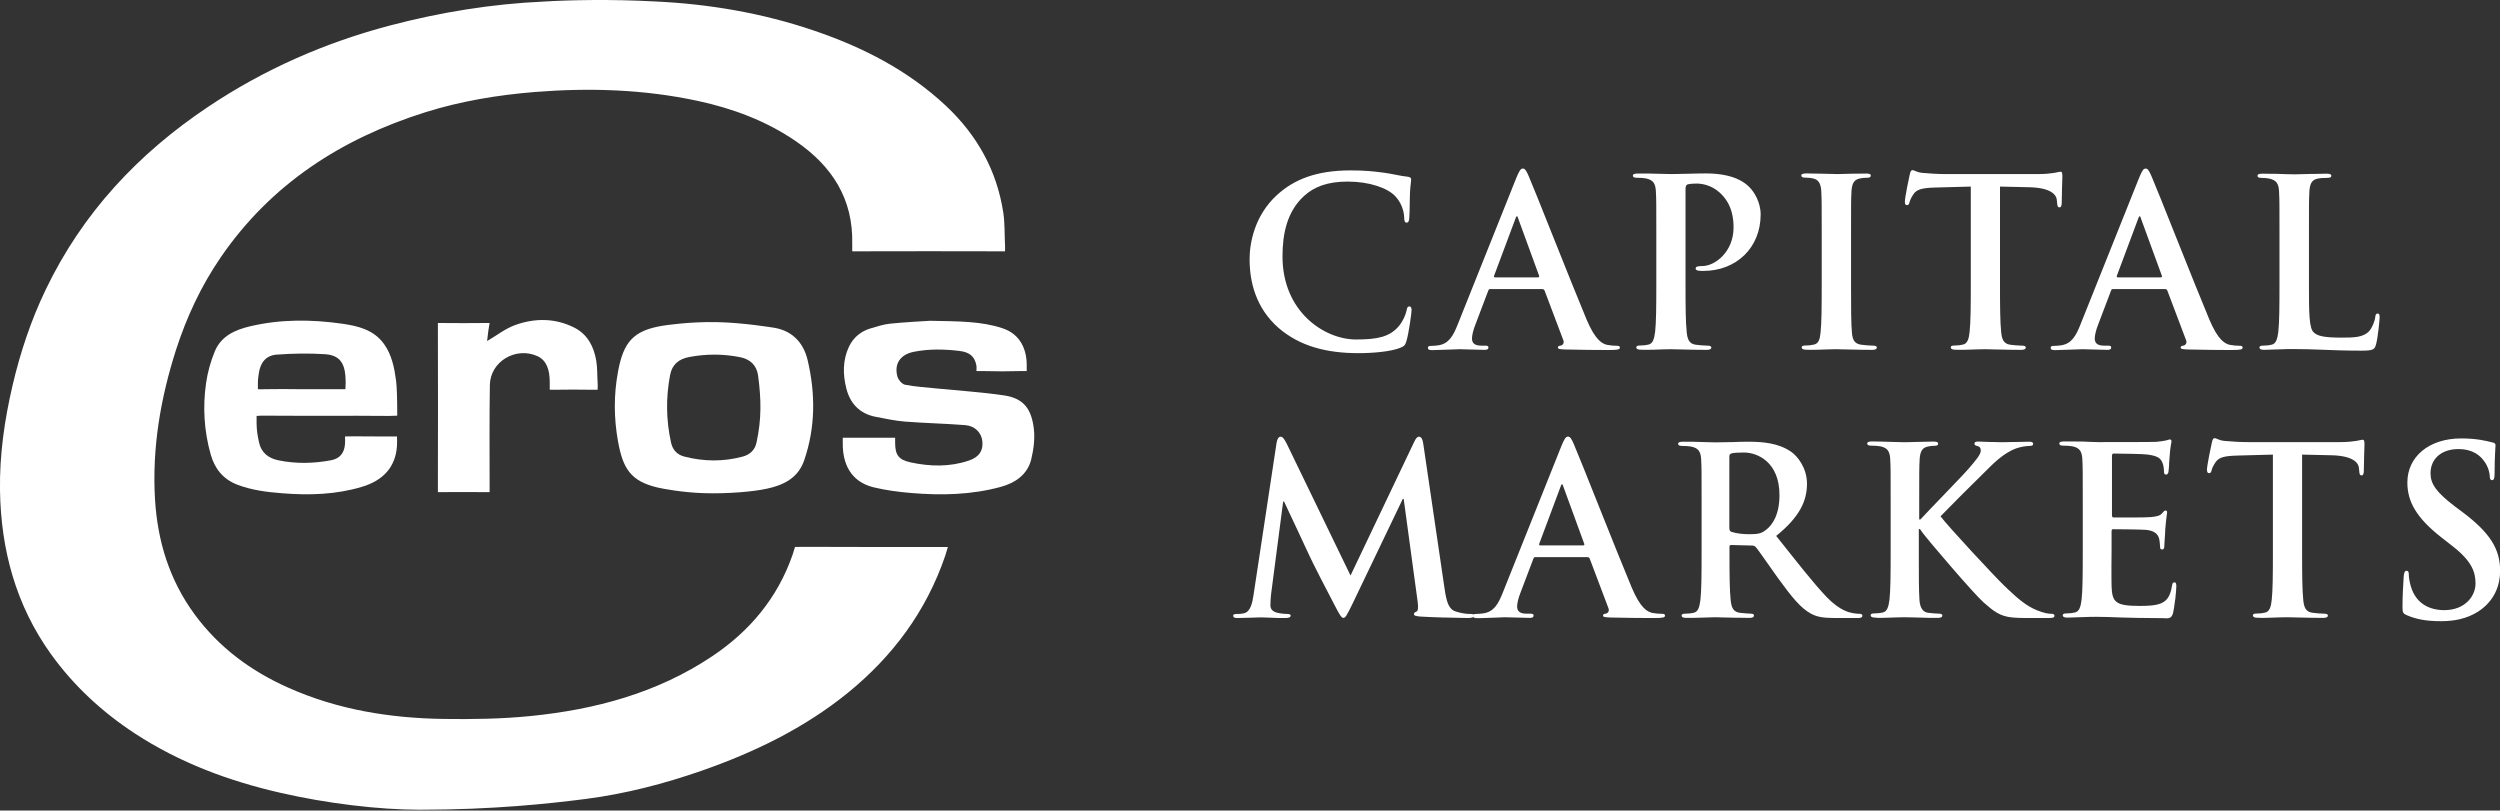
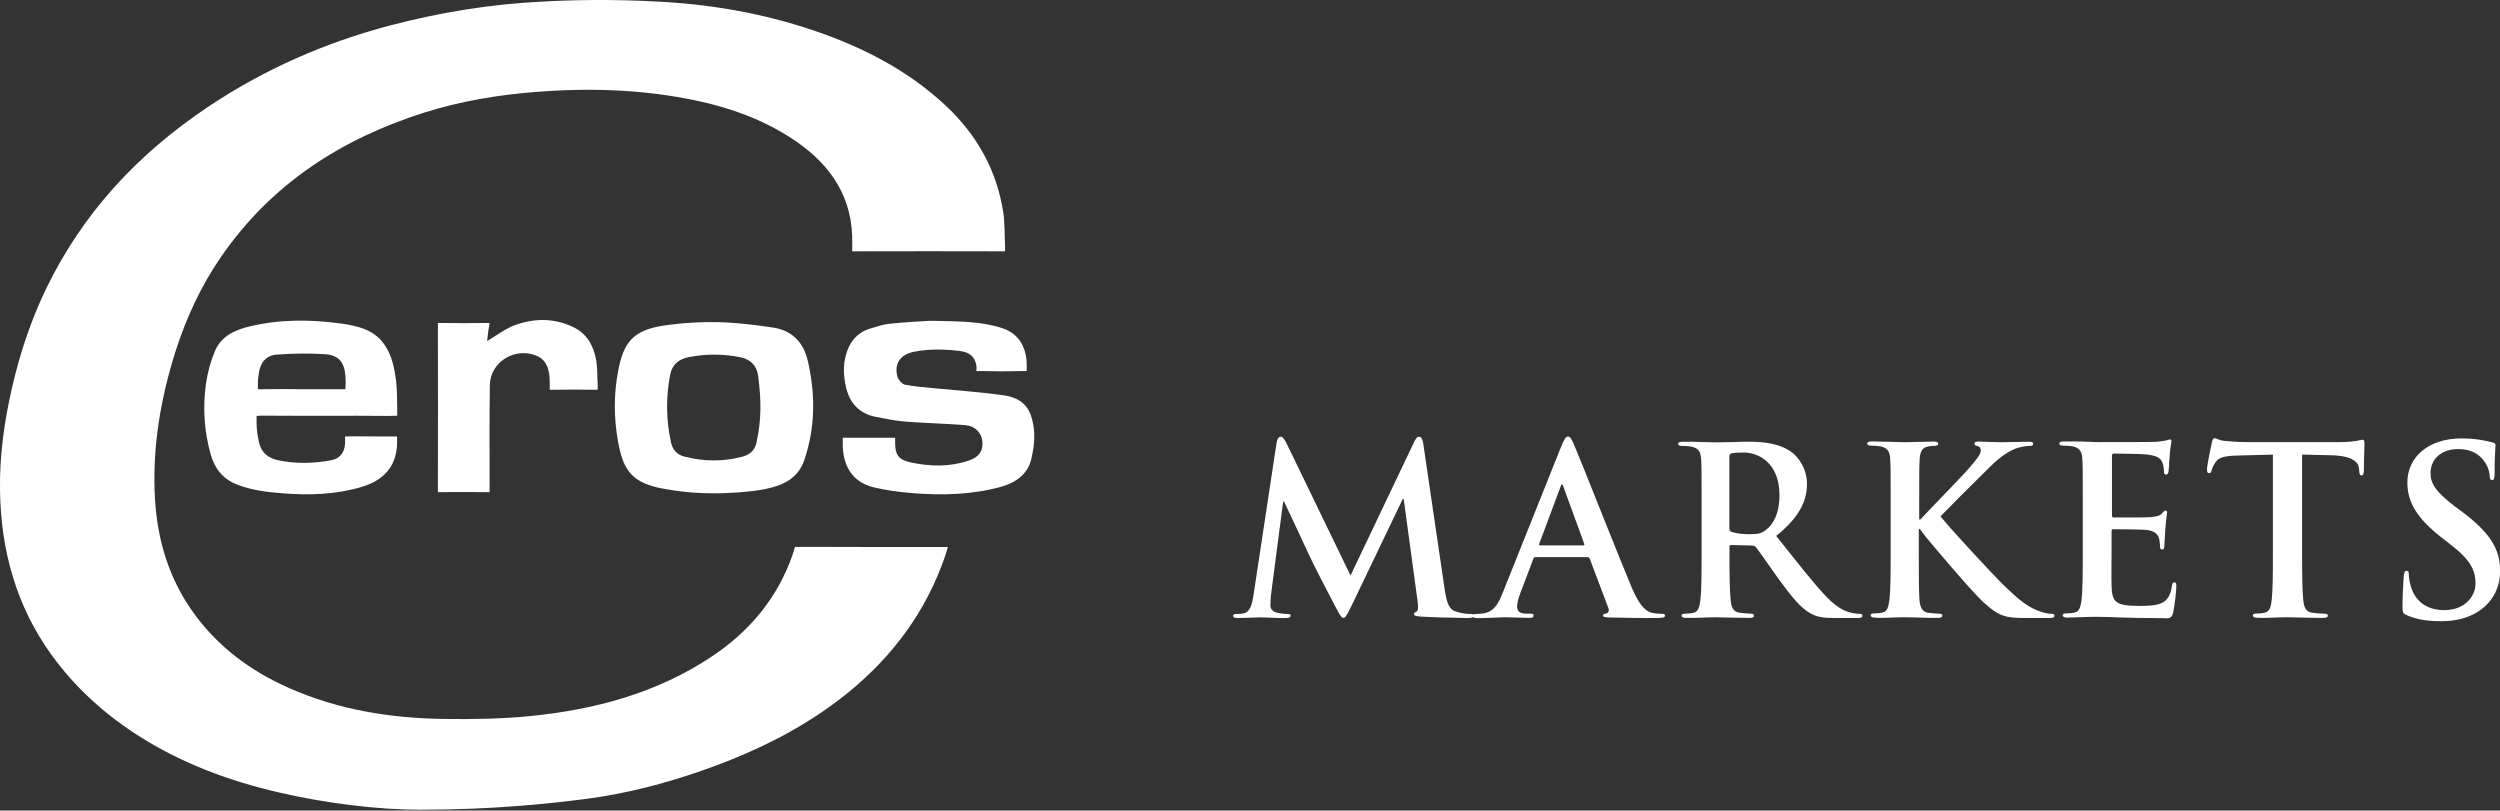
<svg xmlns="http://www.w3.org/2000/svg" version="1.1" id="Layer_1" x="0px" y="0px" viewBox="0 0 1900 616" style="enable-background:new 0 0 1900 616;" xml:space="preserve">
  <rect x="0" y="0" width="1900" height="616" fill="#333333" stroke="none" />
  <style type="text/css">
	.st0{fill-rule:evenodd;clip-rule:evenodd;fill:#FFFFFF;}
	.st1{fill:#FFFFFF;}
</style>
  <g id="Page-2">
    <g id="Group">
      <g id="Group-21-Copy-2">
        <path id="Fill-4" class="st0" d="M497.7,1.1c41.2,1.9,81.5,8.8,120.5,22C655.4,35.7,690,53.3,719,80.5     c23.6,22.2,38.6,49,43.5,81.1c1.2,8,0.9,16.3,1.3,24.4c0.1,1.2,0.1,2.9,0,5c-2.3,0-4.1,0-5.2,0c-35.2-0.1-70.3-0.1-105.5,0     c-1.5,0-3.3,0-5.4,0c0-2.6,0-4.5,0-5.7c0.8-34.1-15.3-59-42.6-77.8c-22.7-15.6-47.9-25-74.7-30.8c-40.9-8.8-82.2-10.1-123.8-6.8     c-28.3,2.3-56.2,6.9-83.3,15.4c-63.6,20-117.2,54.4-155.5,110.2c-14.9,21.7-25.9,45.3-34,70.3c-11.8,36.9-18.3,74.7-16,113.6     c1.9,31.9,11,61.5,30.1,87.5c18.5,25.2,42.8,43.1,71.1,55.7c37.6,16.8,77.4,23.2,118.2,23.8c22,0.3,44.1,0,65.9-2.2     c49.2-4.9,96.4-17.5,138.1-45.4c28.6-19.1,49.8-44.4,61.2-77.3c0.5-1.4,1.1-3.4,1.8-5.8c2.8-0.1,5-0.1,6.5-0.1     c34.3,0.2,68.7,0.1,103,0.1c2,0,4.3,0,6.7,0c-0.6,2.2-1.3,4.5-2.1,6.9c-14.4,42-39.7,76.1-74,104     c-33.2,26.9-70.9,45.1-110.9,59.1c-28.7,10-58,17.6-88.2,21.5c-27.4,3.5-69.9,8.2-126.3,8.2c-31.1,0-70.7-4.8-105.5-12.8     c-39.5-9-76.8-22.9-110.8-45.1c-24.9-16.3-46.5-36.2-63.9-60.4C12.1,460,0.7,417.9,0,372.7c-0.4-26.9,3.4-53.4,9.5-79.6     c5.9-25.2,14-49.6,25.2-72.9C62.6,162,105,116.7,158.3,81.1c42.6-28.5,88.9-48.8,138.4-61.8C334.8,9.3,373.6,3,413,1.2     C432.6,0,464.2-0.7,497.7,1.1z" />
        <path id="Fill-9" class="st0" d="M253.3,295.8c3.5,0,6.6,0,9.2,0c0.3-3.6,0.3-7,0-10.3c-0.9-10.3-5.1-15.6-15.4-16.3     c-12.2-0.8-24.5-0.6-36.7,0.3c-8.2,0.6-12.5,5.9-13.7,14.2c-0.3,2.3-0.7,4.6-0.7,6.9c0,1.4,0,3.1,0,5.2c1.9,0.1,3.6,0.1,4.9,0     c9.5-0.2,18.9-0.1,28.4,0C237.4,295.8,245.3,295.8,253.3,295.8z M200.6,315.9c-1.4,0-3.3,0-5.6,0.2c0,2.3,0,4.1,0,5.5     c0,5,0.8,10,1.9,14.8c1.7,7.6,7,11.8,14.5,13.4c13.4,2.8,26.8,2.5,40.2,0c6.3-1.2,10-5.1,10.6-12.2c0.1-1.5,0.1-3.5,0-5.9     c3.1-0.1,5.5-0.1,7.1-0.1c8.7,0.2,17.3,0,26,0.1c1.9,0,4,0,6.4,0c0.1,2.5,0.1,4.9,0,7.1c-1,15.7-10,26.3-27,31.3     c-19.6,5.8-39.6,6.4-59.9,4.8c-11.8-0.9-23.4-2.3-34.6-6.6c-10.8-4.2-17-12.2-20-22.7c-5.1-17.8-6.2-36.1-3.6-54.4     c1.2-8.3,3.5-16.6,6.7-24.3c4.8-11.5,15.3-16.2,26.7-18.9c23.2-5.5,46.6-5.3,70-2c12,1.7,24.1,4.6,31.9,15.5     c5.9,8.3,7.8,18,9.1,27.7c0.6,4.5,0.9,13.4,0.9,26.7c-2.9,0.1-4.9,0.2-6.3,0.2c-15.8-0.2-31.6-0.1-47.5-0.1     C232.3,315.9,216.4,316.1,200.6,315.9z" />
        <path id="Fill-11" class="st0" d="M576.1,285.1c-1.2-7.7-6.1-12.2-13.9-13.7c-12.7-2.5-25.4-2.5-38.2-0.1     c-8,1.4-13.2,5.7-14.7,13.6c-3.3,17.2-3.1,34.4,0.7,51.5c1.2,5.5,4.6,9.2,10.1,10.6c14.8,3.8,29.6,4,44.4,0     c5.6-1.5,9.4-5.2,10.5-10.9C578.7,318.9,578.7,304.2,576.1,285.1z M589,249.2c13.4,2.5,21.7,11.4,24.8,24.5c6,25.5,6,51-2.6,76.1     c-4.7,13.7-15.9,19-28.8,21.7c-9.6,2.1-29.4,3.9-47.4,3.3c-16.2-0.5-31-3.3-35.3-4.3c-20.7-4.9-26.3-14.7-30-35     c-3.2-17.6-3.3-35.5,0-53.1c4.1-22.2,11.4-31.1,33.6-34.8c1.6-0.3,20.5-3.2,41.3-2.8C564.9,245.2,587,248.9,589,249.2z" />
        <path id="Fill-13" class="st0" d="M761.7,249.4c14.2,4.6,18.9,16.9,18.6,29.2c0,0.4,0,1.5,0,3.4c-2,0-3.2,0-3.7,0     c-10,0.3-20,0.3-30,0c-0.5,0-2,0-4.5,0c0.1-2.1,0.1-3.4,0-4c-1.3-7.5-5.6-10.4-13-11.3c-11.7-1.4-23.2-1.6-34.8,0.7     c-10.1,2.1-15,9.2-12.2,19c0.7,2.4,3.5,5.5,5.7,6c7.8,1.5,15.8,2,23.7,2.8c17.2,1.7,34.5,2.8,51.6,5.3     c15.4,2.3,20.8,10.8,22.6,25.2c0.9,7.5-0.1,15.7-1.9,23.1c-2.8,11.8-12,18.1-23.1,21.2c-22.3,6.1-45.1,6.6-68,4.7     c-9.7-0.8-19.6-2.1-29-4.4c-17.2-4.3-23.4-18-23.2-33.5c0-1,0-2.3,0-4.1c1.9,0,3.4,0,4.3,0c10.5,0,21,0,31.5,0c0.9,0,2.2,0,4,0     c0,1.5,0,2.7,0,3.7c0,9.2,2.5,13,11.7,15c14.8,3.2,29.8,3.6,44.4-1.4c7.7-2.6,10.9-7.4,10.2-14.5c-0.6-6.5-5.5-11.8-13-12.4     c-15.3-1.2-30.6-1.5-45.9-2.7c-7.4-0.6-14.8-2.2-22.1-3.6c-12.2-2.3-19.5-10.1-22.4-21.6c-2.7-10.6-2.8-21.5,2-31.7     c3.4-7.1,9.1-11.8,16.7-14c4.8-1.4,9.6-3,14.5-3.5c11.9-1.2,23.9-1.8,30.4-2.2C729.3,244.2,745.8,244.2,761.7,249.4z" />
        <path id="Fill-15" class="st0" d="M391.9,246.9c14.7-5.2,29.8-5.2,44.2,1.9c10.3,5.1,15.1,14.3,17,25c1,5.5,0.7,11.3,1.1,16.9     c0.1,1.4,0.1,3.2,0,5.5c-2.4,0-4.3,0-5.7,0c-8.5-0.2-17-0.1-25.5,0c-1.3,0-3,0-5.2,0v-5.7c0-9.8-2.5-16.6-9.3-19.8     c-16.4-7.5-35.9,4-36.2,21.9c-0.4,24.8-0.2,49.6-0.2,74.3c0,2.1,0,4.4,0,7.1c-2.2,0-4.5,0-6.9,0c-9,0-18-0.1-27,0     c-1.5,0-3.2,0-5.4,0c0-2.3,0-4.1,0-5.2c0.1-39.4,0.1-78.8,0-118.2c0-1.2,0-2.9,0-5.1c2.3,0,4.1,0,5.4,0c9.3,0.1,18.7,0.1,28,0     c1.4,0,3.4,0,5.9,0c-0.3,1.5-0.6,3.6-1,6.1c-0.5,3.8-0.7,5.7-0.9,7.6C377.4,255,384.2,249.6,391.9,246.9z" />
      </g>
-       <path id="CAPITAL" class="st1" d="M1032.4,268.4c11.3,0,24.8-1.2,31.9-4.1c3-1.2,3.7-2.1,4.6-5.1c1.8-6,3.9-21.4,3.9-23.6    c0-1.4-0.4-2.7-1.6-2.7c-1.4,0-1.8,0.7-2.3,3.5c-0.7,3.2-3,8.3-6,11.7c-7.1,8.2-16.7,9.9-32.4,9.9c-23.8,0-55.8-20.9-55.8-63.1    c0-17.2,3.4-34,16.3-45.9c7.8-7.1,17.9-11,33.3-11c16.3,0,30.1,4.8,36,11c4.4,4.6,6.7,10.8,6.9,16.3c0,2.5,0.4,3.9,1.8,3.9    c1.6,0,1.9-1.4,2.1-4.1c0.2-2,0.2-6.1,0.3-10.2l0-0.4c0-0.1,0-0.1,0-0.2l0-0.4c0-2.8,0.1-5.6,0.2-7.8c0.4-6.2,0.9-8.3,0.9-9.7    c0-1.1-0.7-1.9-2.7-2.1c-5.3-0.5-11-2.1-17.7-3c-8.2-1.1-14.7-1.8-25.7-1.8c-26.4,0-43.2,7.1-56,18.8    c-17,15.6-20.7,36.5-20.7,48.6c0,17.2,4.6,37,22,52.3C987.8,263.1,1008.1,268.4,1032.4,268.4z M1109.4,265.4    c5.5,0,13.1,0.5,18.8,0.5c1.9,0,3-0.4,3-1.8c0-1.1-0.5-1.4-2.7-1.4h-2.7c-5.5,0-7.1-2.3-7.1-5.5c0-2.1,0.9-6.4,2.7-10.8l9.6-25.3    c0.4-1.1,0.7-1.4,1.6-1.4h39.5c0.9,0,1.4,0.4,1.8,1.2l14.2,37.6c0.9,2.1-0.4,3.7-1.6,4.1c-1.8,0.2-2.5,0.5-2.5,1.6    c0,1.2,2.1,1.2,5.3,1.4c12.6,0.3,24.3,0.4,31.2,0.4h0.5c0.1,0,0.1,0,0.2,0h1.7c6.6,0,8.2-0.4,8.2-1.8c0-1.2-0.9-1.4-2.3-1.4    c-2.1,0-4.8-0.2-7.4-0.7c-3.7-0.9-8.9-3.4-15.6-19.3c-11.3-26.9-39.7-99.3-44-109c-1.8-4.1-2.8-5.7-4.4-5.7c-1.8,0-2.8,1.9-5,7.1    l-44.5,111.3c-3.5,8.9-6.9,14.9-15.1,16c-1.4,0.2-3.9,0.4-5.5,0.4c-1.4,0-2.1,0.4-2.1,1.4c0,1.4,1,1.8,3.3,1.8h0.1    C1097.7,265.9,1107.5,265.4,1109.4,265.4z M1168.8,210.8h-32.6c-0.7,0-0.9-0.5-0.7-1.2l16.3-43.6c0.2-0.7,0.5-1.6,1.1-1.6    c0.5,0,0.6,0.6,0.8,1.3l0,0.1c0,0.1,0,0.1,0.1,0.2l16,43.8C1169.8,210.3,1169.7,210.8,1168.8,210.8z M1255.3,265.8l0.5,0    c5.6-0.2,11.2-0.4,13.9-0.4c4.6,0,15.8,0.5,27.5,0.5c1.9,0,3.4-0.5,3.4-1.8c0-0.9-0.9-1.4-2.8-1.4c-2.7,0-6.6-0.4-9-0.7    c-5.3-0.7-6.4-4.6-6.9-9.6c-0.8-7.2-0.9-20-0.9-35l0-73.8c0-1.9,0.5-3,1.4-3.4c1.6-0.5,4.3-0.7,6.9-0.7c4.1,0,11.3,1.1,17.7,6.9    c9.9,8.9,10.5,20.7,10.5,26.6c0,18.1-13.8,29.2-23.8,29.2c-3.7,0-5,0.5-5,1.9c0,1.2,1.2,1.4,2.1,1.6c0.8,0.2,2.5,0.2,3.4,0.2    l0.3,0l0,0c25.2,0,43.6-17.7,43.6-42.9c0-9.4-5-17.4-8.9-21.1c-2.8-2.7-10.8-10.1-33-10.1c-8.2,0-18.4,0.5-25.7,0.5    c-3.6,0-10.6-0.3-17.7-0.4l-0.6,0c-0.3,0-0.6,0-0.9,0l-0.9,0l0,0l-0.6,0c-1.7,0-3.3,0-4.9,0c-2.7,0-3.9,0.4-3.9,1.6    c0,1.2,1.1,1.6,3,1.6c2.5,0,5.5,0.2,6.9,0.5c5.8,1.2,7.3,4.1,7.6,10.1c0,0.1,0,0.2,0,0.3l0,0.3c0.3,4.8,0.3,9.8,0.3,28.8l0,1.4    c0,0.2,0,0.5,0,0.7l0,5.3c0,0.3,0,0.5,0,0.8v31.2v0.5l0,0l0,2.4c0,15.1-0.1,27.8-0.9,34.8c-0.7,5.1-1.6,9-5.1,9.7    c-1.6,0.4-3.7,0.7-6.4,0.7c-2.1,0-2.8,0.5-2.8,1.4c0,1.2,1.2,1.8,3.5,1.8C1249.7,265.9,1252.5,265.9,1255.3,265.8z M1380.9,265.8    l0.5,0c5.6-0.2,11.2-0.4,13.9-0.4c4.8,0,16,0.5,27.7,0.5c1.9,0,3.4-0.5,3.4-1.8c0-0.9-0.9-1.4-2.8-1.4c-2.7,0-6.6-0.4-9-0.7    c-5.3-0.7-6.6-3.9-7.1-8.7c-0.7-7.2-0.7-20-0.7-35.8v-40.3c0-0.2,0-0.5,0-0.7l0-1.4c0-19,0-24,0.3-28.8l0-0.3c0-0.1,0-0.2,0-0.3    c0.4-6.2,1.8-9.2,6.6-10.1c2.1-0.4,3.5-0.5,5.3-0.5s2.8-0.4,2.8-1.8c0-1.1-1.4-1.4-3.7-1.4c-2.2,0-4.7,0.1-7.3,0.1l-0.5,0    c-0.5,0-1,0-1.5,0l-0.5,0c-4.6,0.1-9.2,0.3-11.8,0.3l-0.1,0c-2.8,0-7.5-0.2-12.2-0.3l-0.8,0c-3.6-0.1-7.2-0.2-10.1-0.2    c-2.8,0-4.3,0.4-4.3,1.4c0,1.4,1.1,1.8,2.8,1.8c2.1,0,4.4,0.2,6.4,0.7c3.9,0.9,5.7,3.9,6,9.9c0,0.1,0,0.2,0,0.3l0,0.3    c0.3,4.8,0.3,9.8,0.3,28.8l0,1.4c0,0.2,0,0.5,0,0.7l0,5.3c0,0.3,0,0.5,0,0.8v31.2v0.5l0,0l0,2.5c0,15.8-0.1,28.6-0.9,35.6    c-0.5,5.1-1.6,8.2-5.1,8.9c-1.6,0.4-3.7,0.7-6.4,0.7c-2.1,0-2.8,0.5-2.8,1.4c0,1.2,1.2,1.8,3.5,1.8    C1375.3,265.9,1378,265.9,1380.9,265.8z M1494,265.8l0.5,0c5.6-0.2,11.2-0.4,13.9-0.4c5,0,16.1,0.5,27.8,0.5    c1.9,0,3.4-0.5,3.4-1.8c0-0.9-0.9-1.4-2.8-1.4c-2.7,0-6.6-0.4-9-0.7c-5.3-0.7-6.4-4.6-6.9-9.6c-0.8-7.2-0.9-20-0.9-35l0-75.6    l22.3,0.5c15.8,0.4,20.6,5.3,20.9,9.9l0.2,1.9c0.2,2.7,0.5,3.5,1.9,3.5c1.1,0,1.4-1.1,1.6-2.8c0-2.2,0.1-6,0.2-9.9l0-0.5    c0.1-4.2,0.3-8.3,0.3-10.2c0-2.7-0.2-3.7-1.4-3.7c-0.7,0-2.1,0.4-4.8,0.9c-2.7,0.4-6.6,0.9-12.2,0.9h-70.2    c-5.8,0-12.6-0.4-17.7-0.9c-4.4-0.4-6.2-2.1-7.6-2.1c-1.1,0-1.6,1.1-2.1,3.4c-0.4,1.4-3.7,17.5-3.7,20.4c0,1.9,0.4,2.8,1.6,2.8    c1.1,0,1.6-0.7,1.9-2.1c0.4-1.4,1.2-3.5,3-6.2c2.7-3.9,6.9-4.8,17.2-5.1l26.4-0.7v72.7v0.5l0,0l0,2.4c0,15.1-0.1,27.8-0.9,34.8    c-0.5,5.1-1.6,9-5.1,9.7c-1.6,0.4-3.7,0.7-6.4,0.7c-2.1,0-2.8,0.5-2.8,1.4c0,1.2,1.2,1.8,3.5,1.8    C1488.4,265.9,1491.2,265.9,1494,265.8z M1582.7,265.4c5.5,0,13.1,0.5,18.8,0.5c1.9,0,3-0.4,3-1.8c0-1.1-0.5-1.4-2.7-1.4h-2.7    c-5.5,0-7.1-2.3-7.1-5.5c0-2.1,0.9-6.4,2.7-10.8l9.6-25.3c0.4-1.1,0.7-1.4,1.6-1.4h39.5c0.9,0,1.4,0.4,1.8,1.2l14.2,37.6    c0.9,2.1-0.4,3.7-1.6,4.1c-1.8,0.2-2.5,0.5-2.5,1.6c0,1.2,2.1,1.2,5.3,1.4c12.6,0.3,24.3,0.4,31.2,0.4h0.5c0.1,0,0.1,0,0.2,0h1.7    c6.6,0,8.2-0.4,8.2-1.8c0-1.2-0.9-1.4-2.3-1.4c-2.1,0-4.8-0.2-7.4-0.7c-3.7-0.9-8.9-3.4-15.6-19.3c-11.3-26.9-39.7-99.3-44-109    c-1.8-4.1-2.8-5.7-4.4-5.7c-1.8,0-2.8,1.9-5,7.1l-44.5,111.3c-3.5,8.9-6.9,14.9-15.1,16c-1.4,0.2-3.9,0.4-5.5,0.4    c-1.4,0-2.1,0.4-2.1,1.4c0,1.4,1,1.8,3.3,1.8h0.1C1571,265.9,1580.8,265.4,1582.7,265.4z M1642.1,210.8h-32.6    c-0.7,0-0.9-0.5-0.7-1.2l16.3-43.6c0.2-0.7,0.5-1.6,1.1-1.6c0.5,0,0.6,0.6,0.8,1.3l0,0.1c0,0.1,0,0.1,0.1,0.2l16,43.8    C1643.2,210.3,1643,210.8,1642.1,210.8z M1794.6,266.5c9.2,0,10.1-0.9,11.2-4.8c1.4-5.1,2.7-18.4,2.7-20.4c0-2.1-0.2-3-1.4-3    c-1.4,0-1.8,1.1-1.9,2.7c-0.4,3.4-2.5,8.3-4.6,10.6c-4.4,4.8-11.3,5-20.7,5c-13.8,0-18.4-1.2-21.4-3.9c-3.6-3.1-3.7-14.7-3.7-36.1    v-39.3c0-0.2,0-0.5,0-0.7l0-1.4c0-19,0-24,0.3-28.8l0-0.3c0-0.1,0-0.2,0-0.3c0.4-6.2,1.8-9.2,6.6-10.1c2.1-0.4,5-0.5,6.9-0.5    c2.1,0,3.2-0.4,3.2-1.6c0-1.2-1.2-1.6-3.7-1.6c-2.6,0-6.1,0.1-9.7,0.2l-0.6,0l0,0l-0.8,0l0,0l-0.6,0c-5.1,0.1-9.9,0.3-12.3,0.3    l-0.1,0c-3.1,0-8.9-0.2-14.9-0.4l-0.6,0c-0.4,0-0.7,0-1.1,0l-0.6,0c-2.5-0.1-4.9-0.1-7.2-0.1c-2.7,0-3.9,0.4-3.9,1.6    c0,1.2,1.1,1.6,3,1.6c2.3,0,4.4,0.2,5.8,0.5c5.8,1.2,7.3,4.1,7.6,10.1c0,0.1,0,0.2,0,0.3l0,0.3c0.3,4.8,0.3,9.8,0.3,28.8l0,1.4    c0,0.2,0,0.5,0,0.7l0,5.3c0,0.3,0,0.5,0,0.8v31.2v0.5l0,0l0,2.4c0,15.1-0.1,27.8-0.9,34.8c-0.7,5.1-1.6,9-5.1,9.7    c-1.6,0.4-3.7,0.7-6.4,0.7c-2.1,0-2.8,0.5-2.8,1.4c0,1.2,1.2,1.8,3.5,1.8c3.5,0,8.2-0.4,12.2-0.4c3.8-0.2,7.4-0.2,9.5-0.2l0.6,0    c0,0,0.1,0,0.1,0c7.3,0,13.6,0.2,21.6,0.5C1772.6,266.1,1781.8,266.5,1794.6,266.5z" />
      <path id="MARKETS" class="st1" d="M948.4,469.5l0.4,0c3.8-0.1,7.4-0.3,9.3-0.3c2.5,0,8,0.3,13.9,0.5l0.4,0c0.4,0,0.7,0,1.1,0    l0.4,0c0.8,0,1.7,0,2.5,0h0.2c2.7,0,4.3-0.4,4.3-1.9c0-0.9-1.2-1.2-2.7-1.2c-1.8,0-4.3-0.2-7.4-0.9c-3-0.7-5.3-2.3-5.3-5.7    c0-2.8,0.2-5.1,0.5-8.3l9.2-70.5h0.7c6.2,13.3,16.8,35.6,18.4,39.3c2.1,5,16.1,32.1,20.4,40.2c2.8,5.3,4.6,8.9,6.2,8.9    c1.6,0,2.5-1.6,6.6-9.9l38.6-80.5h0.7l10.6,78c0.7,5,0.2,7.3-0.9,7.6c-1.2,0.5-1.9,1.1-1.9,1.9c0,1.1,1.1,1.6,5.1,1.9    c3.2,0.2,9.9,0.5,16.7,0.7l1.4,0c7.9,0.2,15.6,0.4,17.9,0.4c2.5,0,4.6-0.5,4.6-1.9c0-1.1-1.2-1.2-2.8-1.2c-2.3,0-5.8-0.2-11-1.8    c-5.3-1.6-7.1-6.7-8.7-17.9l-16.1-109.5c-0.5-3.7-1.6-5.5-3.2-5.5s-2.5,1.4-3.9,4.3l-48.2,101.2l-48.4-100    c-2.3-4.6-3.4-5.5-4.8-5.5c-1.4,0-2.5,1.6-3,4.6l-17.5,115.6c-0.9,6-2.3,12.9-7.3,14c-2.3,0.5-3.5,0.5-4.7,0.5l-0.2,0l0,0l-0.2,0    l0,0l-0.3,0l0,0c-1.8,0-2.8,0.4-2.8,1.2c0,1.6,1.4,1.9,3.1,1.9h0.1C942.9,469.7,945.7,469.6,948.4,469.5z M1143.7,469.1    c5.5,0,13.1,0.5,18.8,0.5c1.9,0,3-0.4,3-1.8c0-1.1-0.5-1.4-2.7-1.4h-2.7c-5.5,0-7.1-2.3-7.1-5.5c0-2.1,0.9-6.4,2.7-10.8l9.6-25.3    c0.4-1.1,0.7-1.4,1.6-1.4h39.5c0.9,0,1.4,0.4,1.8,1.2l14.2,37.6c0.9,2.1-0.4,3.7-1.6,4.1c-1.8,0.2-2.5,0.5-2.5,1.6    c0,1.2,2.1,1.2,5.3,1.4c12.6,0.3,24.3,0.4,31.2,0.4h0.5c0.1,0,0.1,0,0.2,0h1.7c6.6,0,8.2-0.4,8.2-1.8c0-1.2-0.9-1.4-2.3-1.4    c-2.1,0-4.8-0.2-7.4-0.7c-3.7-0.9-8.9-3.4-15.6-19.3c-11.3-26.9-39.7-99.3-44-109c-1.8-4.1-2.8-5.7-4.4-5.7c-1.8,0-2.8,1.9-5,7.1    l-44.5,111.3c-3.5,8.9-6.9,14.9-15.1,16c-1.4,0.2-3.9,0.4-5.5,0.4c-1.4,0-2.1,0.4-2.1,1.4c0,1.4,1,1.8,3.3,1.8h0.1    C1132,469.7,1141.8,469.1,1143.7,469.1z M1203.1,414.5h-32.6c-0.7,0-0.9-0.5-0.7-1.2l16.3-43.6c0.2-0.7,0.5-1.6,1.1-1.6    c0.5,0,0.6,0.6,0.8,1.3l0,0.1c0,0.1,0,0.1,0.1,0.2l16,43.8C1204.2,414,1204,414.5,1203.1,414.5z M1303.3,469.1    c1.9,0,9.5,0.3,17.4,0.4l0.7,0c0.3,0,0.7,0,1,0l0.7,0c2.2,0,4.3,0.1,6.4,0.1c2.3,0,3.5-0.5,3.5-1.8c0-0.9-0.7-1.4-2.1-1.4    c-2.1,0-6-0.4-8.7-0.7c-5.3-0.7-6.4-4.6-6.9-9.7c-0.8-7-0.9-19.8-0.9-35l0-5.4c0-1.1,0.5-1.4,1.4-1.4l15.4,0.4    c1.2,0,2.3,0.2,3.2,1.2c1.8,2,7,9.7,12.6,17.5l0.4,0.6c1.5,2.1,3.1,4.3,4.5,6.3c9.9,13.6,16.7,22,24.3,26.1c4.6,2.5,9,3.4,19,3.4    h16.8c2.1,0,3.4-0.4,3.4-1.8c0-0.9-0.7-1.4-2.1-1.4s-3-0.2-5-0.5c-2.7-0.5-9.9-1.8-19.9-12.1c-10.5-11-22.7-26.8-38.5-46.6    c17.9-14.5,23.4-26.6,23.4-39.7c0-11.9-7.1-20.9-12.1-24.3c-9.6-6.6-21.4-7.6-32.6-7.6c-2.7,0-7.5,0.1-12.3,0.3l-0.9,0    c-4.4,0.1-8.8,0.2-11.6,0.2l-0.2,0c-2.9,0-10.3-0.3-17.9-0.5l-0.6,0c-0.6,0-1.2,0-1.8,0l-0.6,0c-1.2,0-2.3,0-3.4,0    c-2.7,0-3.9,0.4-3.9,1.6s1.1,1.6,3,1.6c2.5,0,5.5,0.2,6.9,0.5c5.8,1.2,7.3,4.1,7.6,10.1c0,0.1,0,0.2,0,0.3l0,0.3    c0.3,4.8,0.3,9.8,0.3,28.8l0,1.4c0,0.2,0,0.5,0,0.7l0,5.3c0,0.3,0,0.5,0,0.8v31.2v0.5l0,0l0,2.4c0,15.1-0.1,27.8-0.9,34.8    c-0.7,5.1-1.6,9-5.1,9.7c-1.6,0.4-3.7,0.7-6.4,0.7c-2.1,0-2.8,0.5-2.8,1.4c0,1.2,1.2,1.8,3.5,1.8    C1288.8,469.7,1300,469.1,1303.3,469.1z M1329.4,406c-4.4,0-9.7-0.5-13.5-1.8c-1.2-0.5-1.6-1.2-1.6-3.2v-53.9    c0-1.4,0.4-2.1,1.6-2.5c1.8-0.5,5-0.7,9.4-0.7c10.5,0,27.1,7.3,27.1,32.4c0,14.5-5.1,22.7-10.5,26.6    C1338.8,405.3,1336.5,406,1329.4,406z M1432.9,469.5l0.5,0c5.6-0.2,11.2-0.4,13.9-0.4c3.6,0,11.6,0.3,19.8,0.5l0.6,0    c0.3,0,0.6,0,0.9,0l0.6,0c1.2,0,2.4,0,3.6,0c1.9,0,3.4-0.5,3.4-1.8c0-0.9-0.9-1.4-2.3-1.4c-2.3,0-6.2-0.4-8.7-0.7    c-4.4-0.7-6-4.6-6.4-9.6c-0.5-7.1-0.5-19.7-0.5-34.5l0-19.5h0.9l1.9,2.7c3.7,5.1,38.6,46.1,46.4,53c7.6,6.7,12.4,10.6,22,11.5    c3.4,0.3,6.4,0.4,11,0.4h16.6c3.4,0,4.3-0.5,4.3-1.8c0-1.1-1.1-1.4-2.3-1.4c-2.1,0-5.7-0.5-11-2.7c-7.9-3.1-14.8-9.1-21.3-15.3    l-0.5-0.4c-0.1-0.1-0.2-0.1-0.2-0.2l-0.5-0.5c-0.5-0.5-0.9-0.9-1.4-1.4l-0.5-0.4c-0.3-0.3-0.6-0.6-0.9-0.9    c-6.9-6.6-41.7-44-48-52.3c2.5-2.6,8.4-8.6,15-15.2l1-1c9.2-9.2,19.2-19.1,22.3-22.1c7.6-7.4,13.6-11.2,19.1-13.3    c3.4-1.2,7.8-1.9,10.3-1.9c1.8,0,2.7-0.4,2.7-1.6s-1.2-1.6-3-1.6c-2.5,0-6,0.1-9.5,0.2l-0.7,0c-0.1,0-0.2,0-0.3,0l-0.7,0    c-3.5,0.1-7,0.2-9.5,0.2c-2,0-4.8-0.1-7.6-0.2l-0.6,0c-0.2,0-0.4,0-0.6,0l-0.4,0c-3.6-0.1-7-0.3-8.9-0.3c-1.9,0-2.8,0.4-2.8,1.6    c0,1.1,0.7,1.4,2.3,1.8c1.8,0.4,2.5,1.6,2.5,3.5c0,3-3.9,7.4-8.9,13.3c-5.1,6-31,32.4-37,39h-0.9l0-13.9c0-0.2,0-0.5,0-0.7l0-1.4    c0-19,0-24,0.3-28.8l0-0.3c0-0.1,0-0.2,0-0.3c0.4-6.2,1.8-9.2,6.6-10.1c2.1-0.4,3.2-0.5,5-0.5c1.4,0,2.5-0.4,2.5-1.6    s-1.2-1.6-3.7-1.6c-2.5,0-5.8,0.1-9.2,0.2l-0.5,0c-4.6,0.1-9.2,0.3-11.7,0.3l-0.1,0c-3.3,0-10.8-0.3-18.4-0.5l-0.6,0    c-2,0-3.9-0.1-5.8-0.1c-2.7,0-3.9,0.4-3.9,1.6s1.1,1.6,3,1.6c2.5,0,5.5,0.2,6.9,0.5c5.8,1.2,7.3,4.1,7.6,10.1c0,0.1,0,0.2,0,0.3    l0,0.3c0.3,4.8,0.3,9.8,0.3,28.8l0,1.4c0,0.2,0,0.5,0,0.7l0,5.3c0,0.3,0,0.5,0,0.8v31.2v0.5l0,0l0,2.4c0,15.1-0.1,27.8-0.9,34.8    c-0.7,5.1-1.6,9-5.1,9.7c-1.6,0.4-3.7,0.7-6.4,0.7c-2.1,0-2.8,0.5-2.8,1.4c0,1.2,1.2,1.8,3.5,1.8    C1427.3,469.7,1430.1,469.6,1432.9,469.5z M1651.6,465.6c0.4-1.8,1-5.7,1.5-9.6l0.1-0.5c0.4-3.8,0.8-7.6,0.8-9.6v-0.1l0,0v-0.2    c0-1.7-0.1-3-1.4-3c-1.2,0-1.6,0.7-1.9,2.7c-1.2,7.3-3.4,11-8,13.1c-4.4,2-11.5,2.1-16.1,2.1l-0.5,0l0,0    c-18.1,0-20.9-2.7-21.3-14.9c-0.1-2.7-0.1-8.4-0.1-14.1l0-0.7c0-5,0.1-10,0.1-12.8v-14c0-1.1,0.2-1.8,1.1-1.8    c4.3,0,21.8,0.2,25.2,0.5c6.6,0.7,9,3.4,9.9,6.9c0.5,2.3,0.5,4.6,0.7,6.4c0,0.9,0.4,1.6,1.6,1.6c1.3,0,1.5-1.3,1.6-2.5l0-0.1    c0-0.2,0-0.4,0-0.6l0-0.1c0,0,0,0,0-0.1c0-0.7,0.2-3.4,0.4-6.2l0-0.3c0-0.3,0-0.6,0.1-0.9l0-0.3c0.1-1.6,0.2-3,0.2-4.2    c0.7-9,1.4-11.9,1.4-12.9s-0.5-1.4-1.2-1.4c-0.9,0-1.6,0.9-2.8,2.3c-1.6,1.8-4.3,2.3-8.5,2.7c-2,0.2-8.2,0.3-14.2,0.3l-0.7,0    c-4.5,0-8.9,0-11.5,0l-0.4,0c-0.1,0-0.1,0-0.2,0l-1.2,0l0,0c-1,0-1.2-0.7-1.2-1.9l0-44.9c0-1.2,0.4-1.8,1.2-1.8    c1.7,0,7.1,0.1,12.5,0.2l0.7,0c5.4,0.1,10.6,0.3,12.1,0.5c8.9,1.1,10.6,3.2,11.9,6.4c0.9,2.1,1.1,5.1,1.1,6.4    c0,1.6,0.4,2.5,1.6,2.5s1.6-1.1,1.8-1.9c0.2-1,0.3-3.1,0.5-5.3l0-0.3c0-0.2,0-0.3,0-0.5l0-0.3c0.1-2.3,0.3-4.5,0.4-5.3    c0.5-8.2,1.4-10.3,1.4-11.5c0-0.9-0.2-1.6-1.1-1.6c-0.9,0-1.9,0.5-2.8,0.7c-1.4,0.4-4.3,0.7-7.6,1.1c-3,0.2-31.3,0.2-41.4,0.2    l-2.9,0c-2.5,0-6.6-0.2-11.2-0.4c-2.8,0-5.8-0.1-8.8-0.1l-1,0c-1.5,0-3,0-4.5,0c-2.7,0-3.9,0.4-3.9,1.6s1.1,1.6,3,1.6    c2.5,0,5.5,0.2,6.9,0.5c5.8,1.2,7.3,4.1,7.6,10.1c0,0.1,0,0.2,0,0.3l0,0.3c0.3,4.8,0.3,9.8,0.3,28.8l0,1.4c0,0.2,0,0.5,0,0.7    l0,5.3c0,0.3,0,0.5,0,0.8v31.2v0.5l0,0l0,2.4c0,15.1-0.1,27.8-0.9,34.8c-0.7,5.1-1.6,9-5.1,9.7c-1.6,0.4-3.7,0.7-6.4,0.7    c-2.1,0-2.8,0.5-2.8,1.4c0,1.2,1.2,1.8,3.5,1.8c3.5,0,8.2-0.4,12.2-0.4c3.8-0.2,7.4-0.2,9.5-0.2l0.6,0c0,0,0.1,0,0.1,0    c5.3,0,10.8,0.2,18.4,0.5c7.5,0.2,17.2,0.5,30.3,0.5h1C1648.8,470.2,1650.4,470,1651.6,465.6z M1723.6,469.5l0.5,0    c5.6-0.2,11.2-0.4,13.9-0.4c5,0,16.1,0.5,27.8,0.5c1.9,0,3.4-0.5,3.4-1.8c0-0.9-0.9-1.4-2.8-1.4c-2.7,0-6.6-0.4-9-0.7    c-5.3-0.7-6.4-4.6-6.9-9.6c-0.8-7.2-0.9-20-0.9-35l0-75.6l22.3,0.5c15.8,0.4,20.6,5.3,20.9,9.9l0.2,1.9c0.2,2.7,0.5,3.5,1.9,3.5    c1.1,0,1.4-1.1,1.6-2.8c0-2.2,0.1-6,0.2-9.9l0-0.5c0.1-4.2,0.3-8.3,0.3-10.2c0-2.7-0.2-3.7-1.4-3.7c-0.7,0-2.1,0.4-4.8,0.9    c-2.7,0.4-6.6,0.9-12.2,0.9h-70.2c-5.8,0-12.6-0.4-17.7-0.9c-4.4-0.4-6.2-2.1-7.6-2.1c-1.1,0-1.6,1.1-2.1,3.4    c-0.4,1.4-3.7,17.5-3.7,20.4c0,1.9,0.4,2.8,1.6,2.8c1.1,0,1.6-0.7,1.9-2.1s1.2-3.5,3-6.2c2.7-3.9,6.9-4.8,17.2-5.1l26.4-0.7v72.7    v0.5l0,0l0,2.4c0,15.1-0.1,27.8-0.9,34.8c-0.5,5.1-1.6,9-5.1,9.7c-1.6,0.4-3.7,0.7-6.4,0.7c-2.1,0-2.8,0.5-2.8,1.4    c0,1.2,1.2,1.8,3.5,1.8C1717.9,469.7,1720.7,469.6,1723.6,469.5L1723.6,469.5z M1855.2,472.1c9.4,0,19.3-1.6,28.2-7.3    c12.8-8.3,16.7-20.6,16.7-30.8c0-16.8-7.6-29.1-29.1-45.2l-5-3.7c-14.7-11.2-18.8-17.4-18.8-25.5c0-10.6,8-18.3,21.1-18.3    c11.5,0,16.7,5.3,19.3,8.7c3.7,4.6,4.6,10.1,4.6,11.7c0,2.1,0.5,3.2,1.8,3.2c1.4,0,1.9-1.4,1.9-5.3c0-13.8,0.7-19,0.7-21.3    c0-1.2-0.9-1.8-2.5-2.1c-4.6-1.2-12.1-3-23.6-3c-24.6,0-40.9,14-40.9,33.5c0,14.4,6.7,26.8,26.2,42l8.2,6.4    c14.7,11.5,17.4,19.7,17.4,28.4c0,9.4-7.8,20.2-23.8,20.2c-11,0-21.4-4.8-25.3-17.9c-0.9-3-1.6-6.7-1.6-9l0-0.1l0,0l0-0.1    c0-1.4-0.2-2.8-1.8-2.8c-1.4,0-1.9,1.9-2.1,4.6c0,0.4-0.1,0.9-0.1,1.6l0,0.3c-0.3,4.2-0.8,12.9-0.8,21v0.3c0,3.9,0.5,4.8,3.4,6    C1836.9,470.9,1844.9,472.1,1855.2,472.1z" />
    </g>
  </g>
</svg>